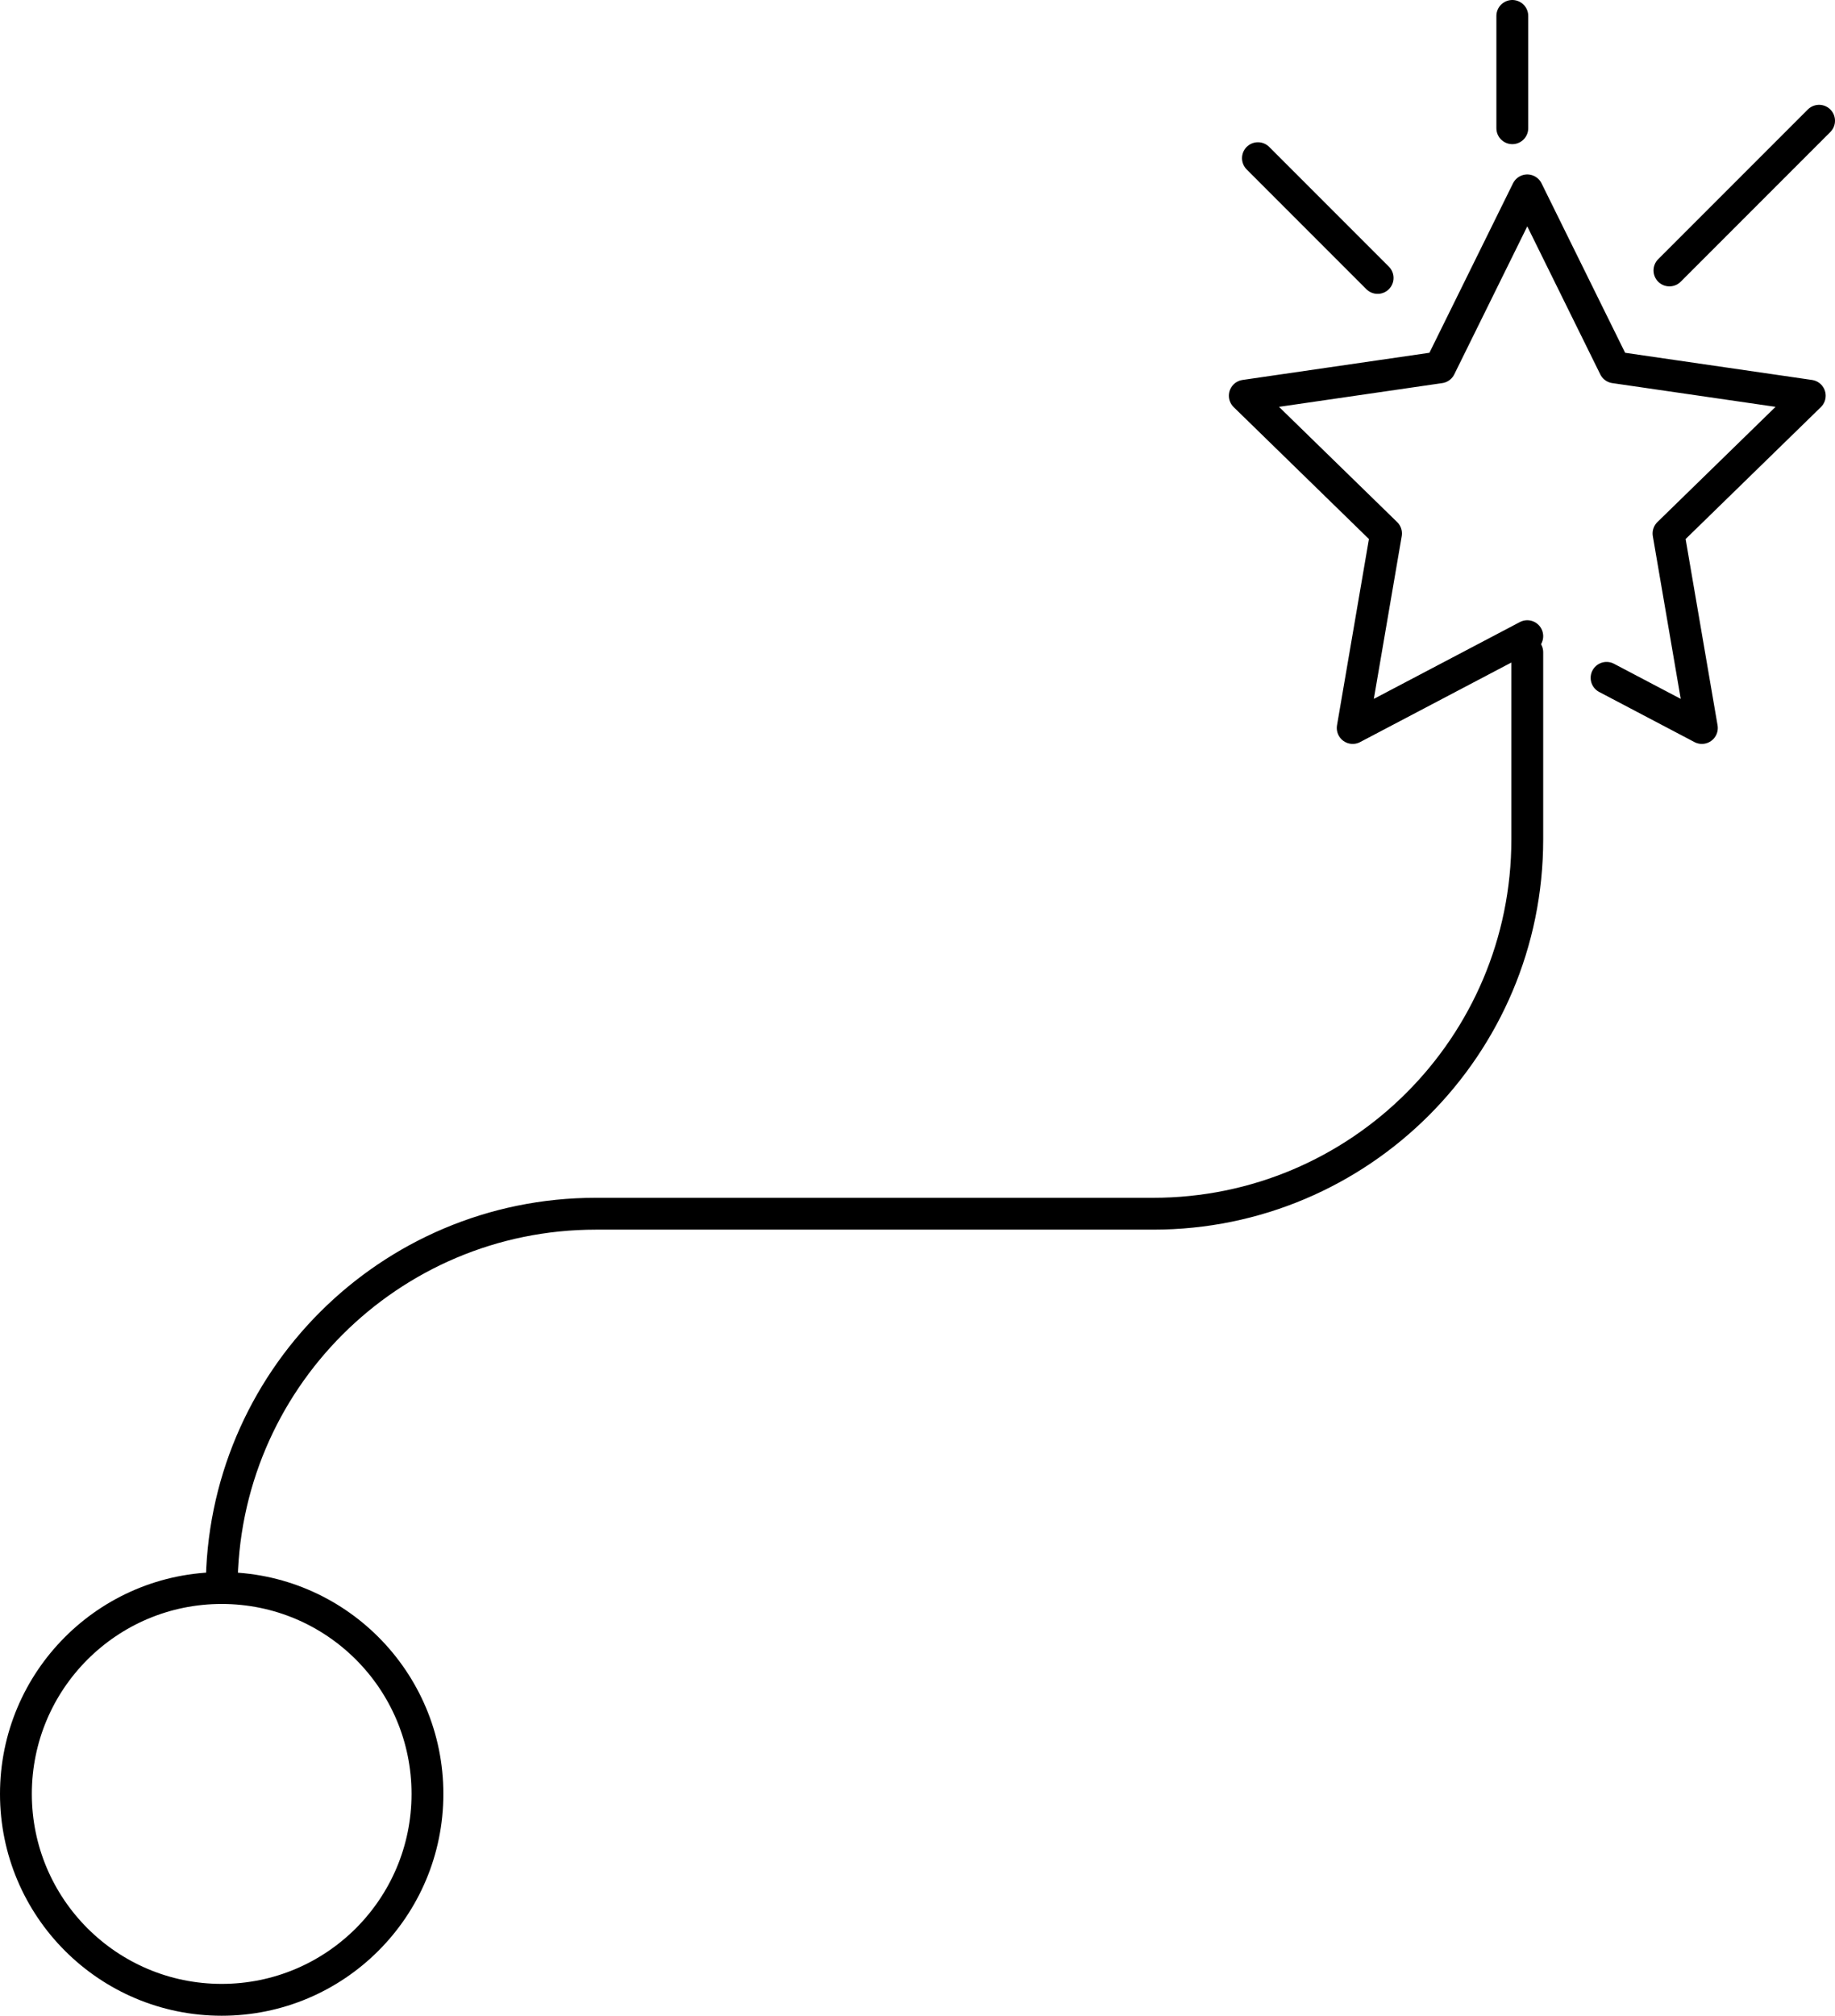
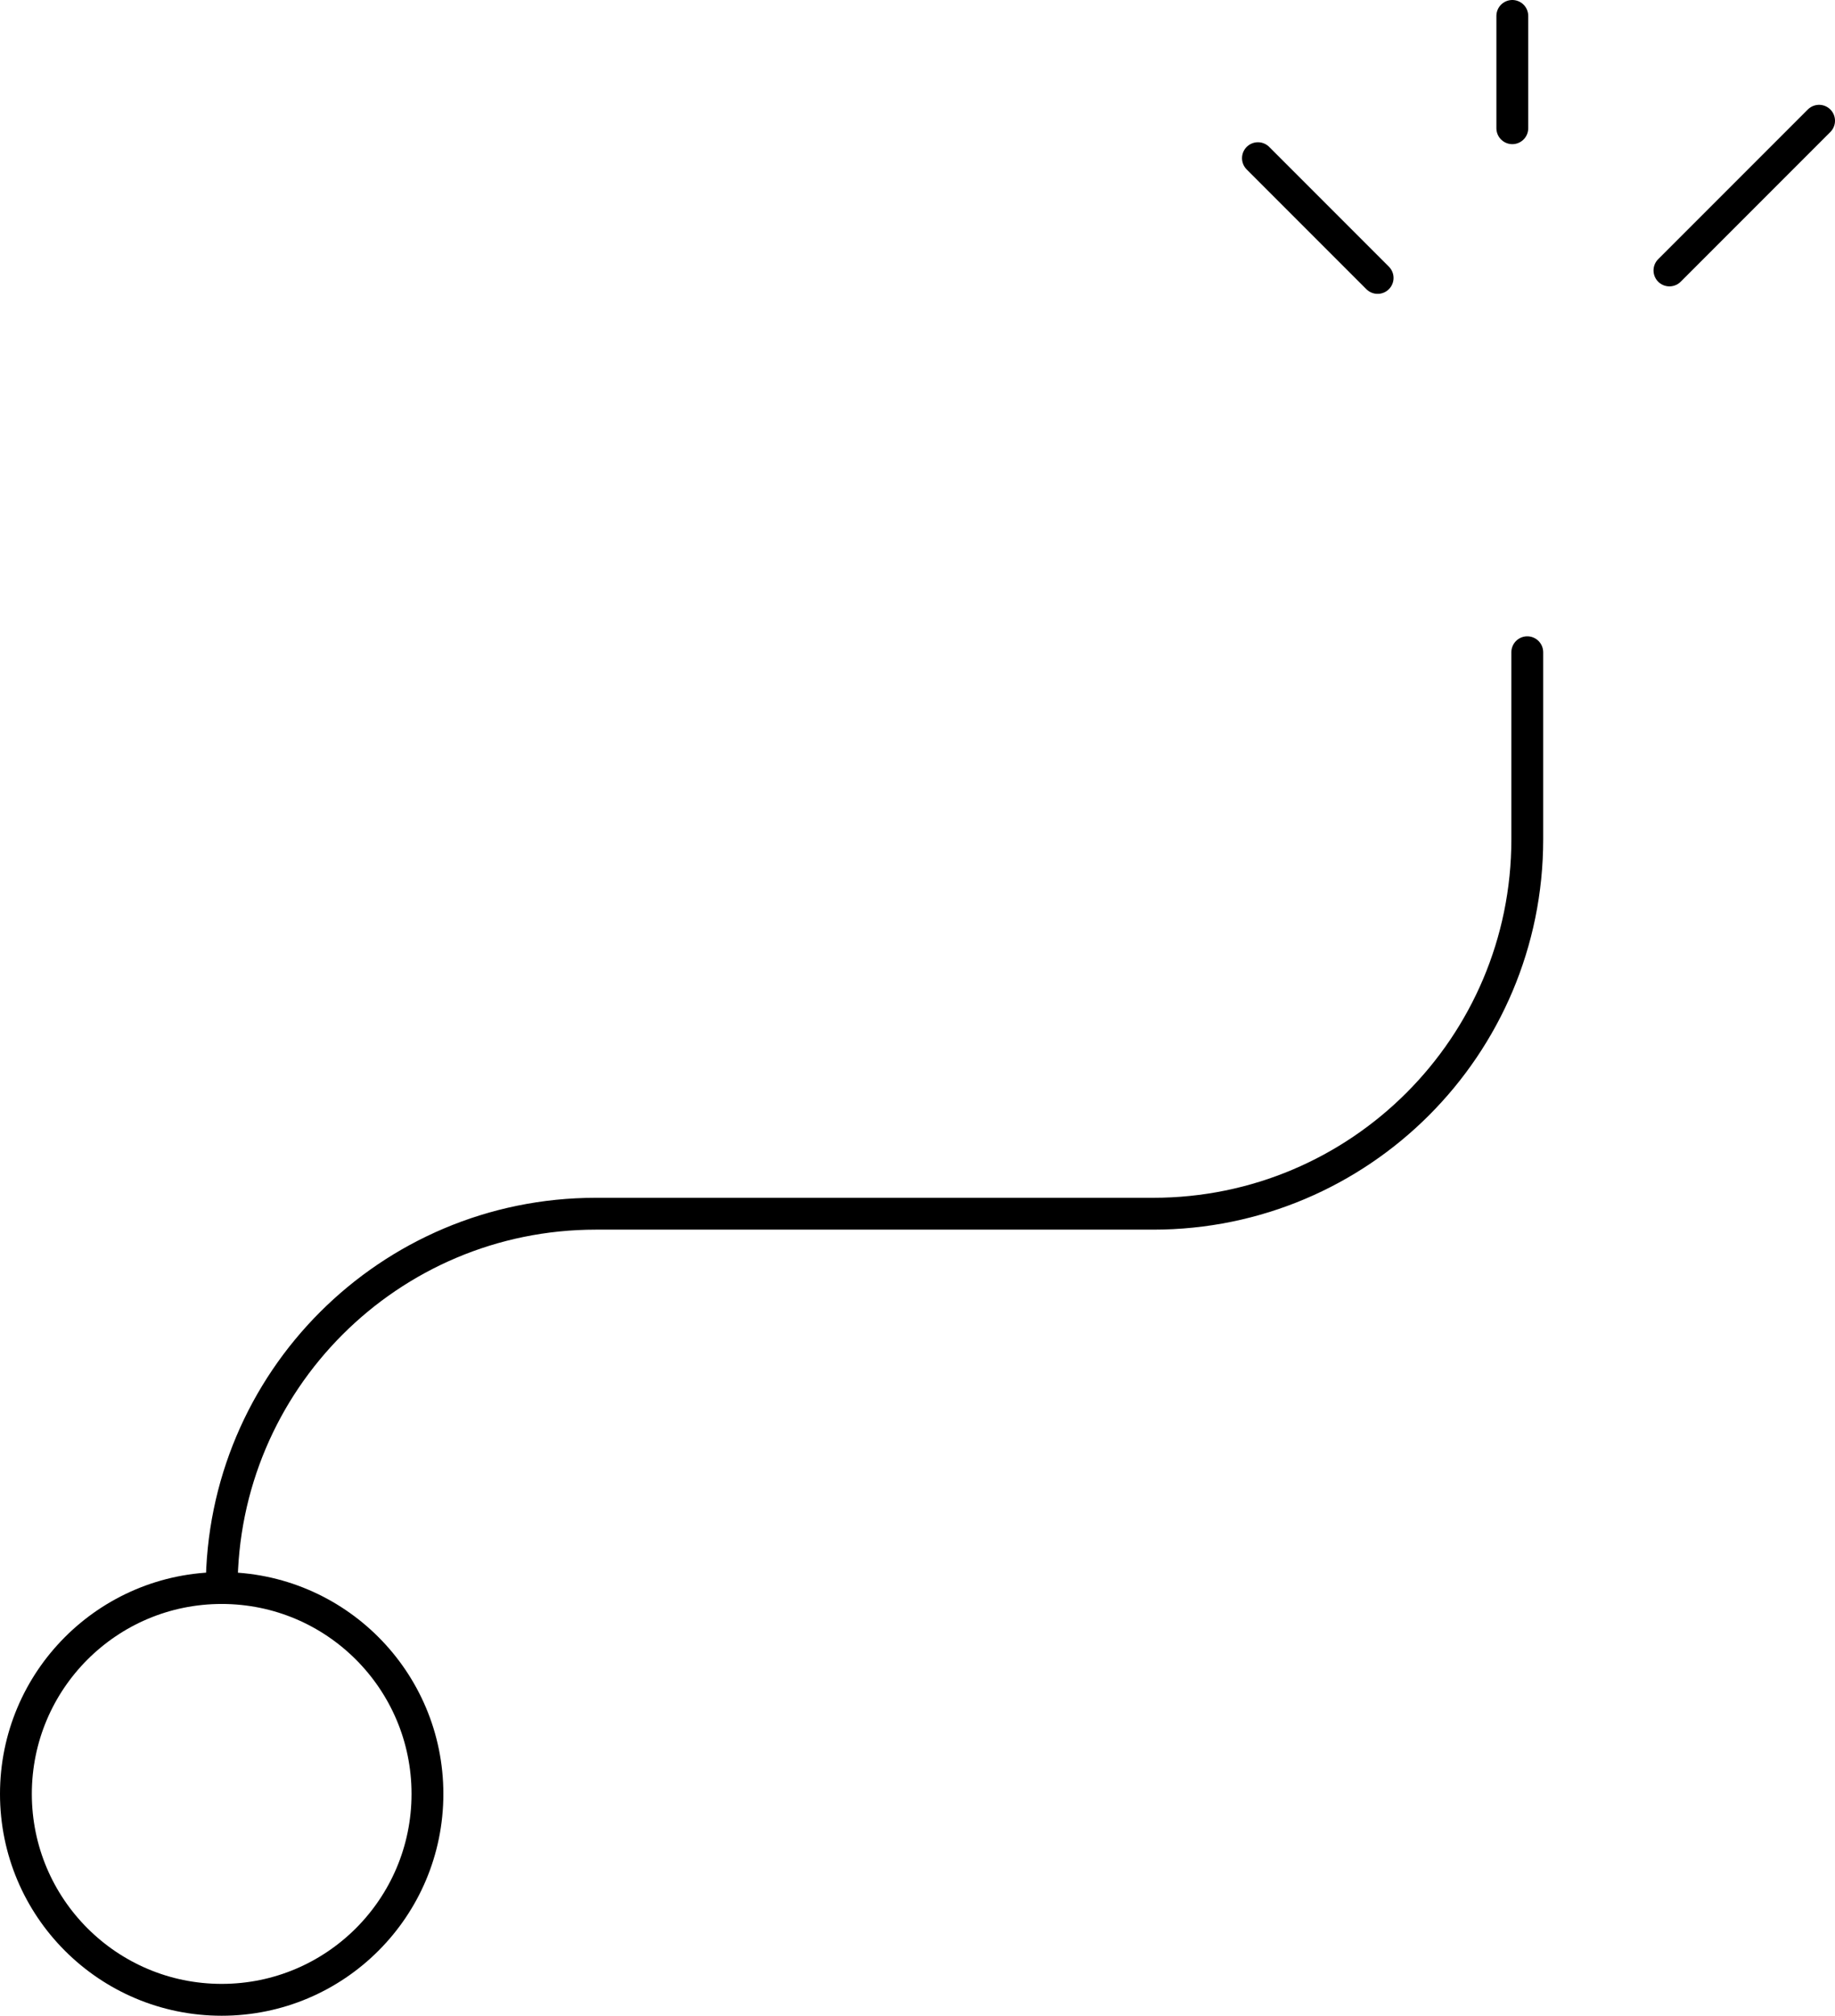
<svg xmlns="http://www.w3.org/2000/svg" id="Layer_2" data-name="Layer 2" viewBox="0 0 57.645 63.286">
  <defs>
    <style> .cls-1 { fill: none; stroke: #000; stroke-linecap: round; stroke-linejoin: round; } </style>
  </defs>
  <g id="Layer_1-2" data-name="Layer 1">
    <g>
      <circle class="cls-1" cx="6.964" cy="56.322" r="6.464" />
      <path class="cls-1" d="M6.964,49.858h0c0-6.49,5.262-11.752,11.752-11.752h17.51c6.49,0,11.752-5.262,11.752-11.752v-5.876" />
-       <polyline class="cls-1" points="47.978 19.973 42.494 22.856 43.541 16.749 39.104 12.424 45.236 11.533 47.978 5.977 50.72 11.533 56.852 12.424 52.415 16.749 53.463 22.856 50.469 21.282" />
      <line class="cls-1" x1="52.444" y1="8.491" x2="57.145" y2="3.791" />
      <line class="cls-1" x1="43.277" y1="8.726" x2="39.517" y2="4.966" />
      <line class="cls-1" x1="47.508" y1="4.026" x2="47.508" y2=".5" />
    </g>
  </g>
</svg>